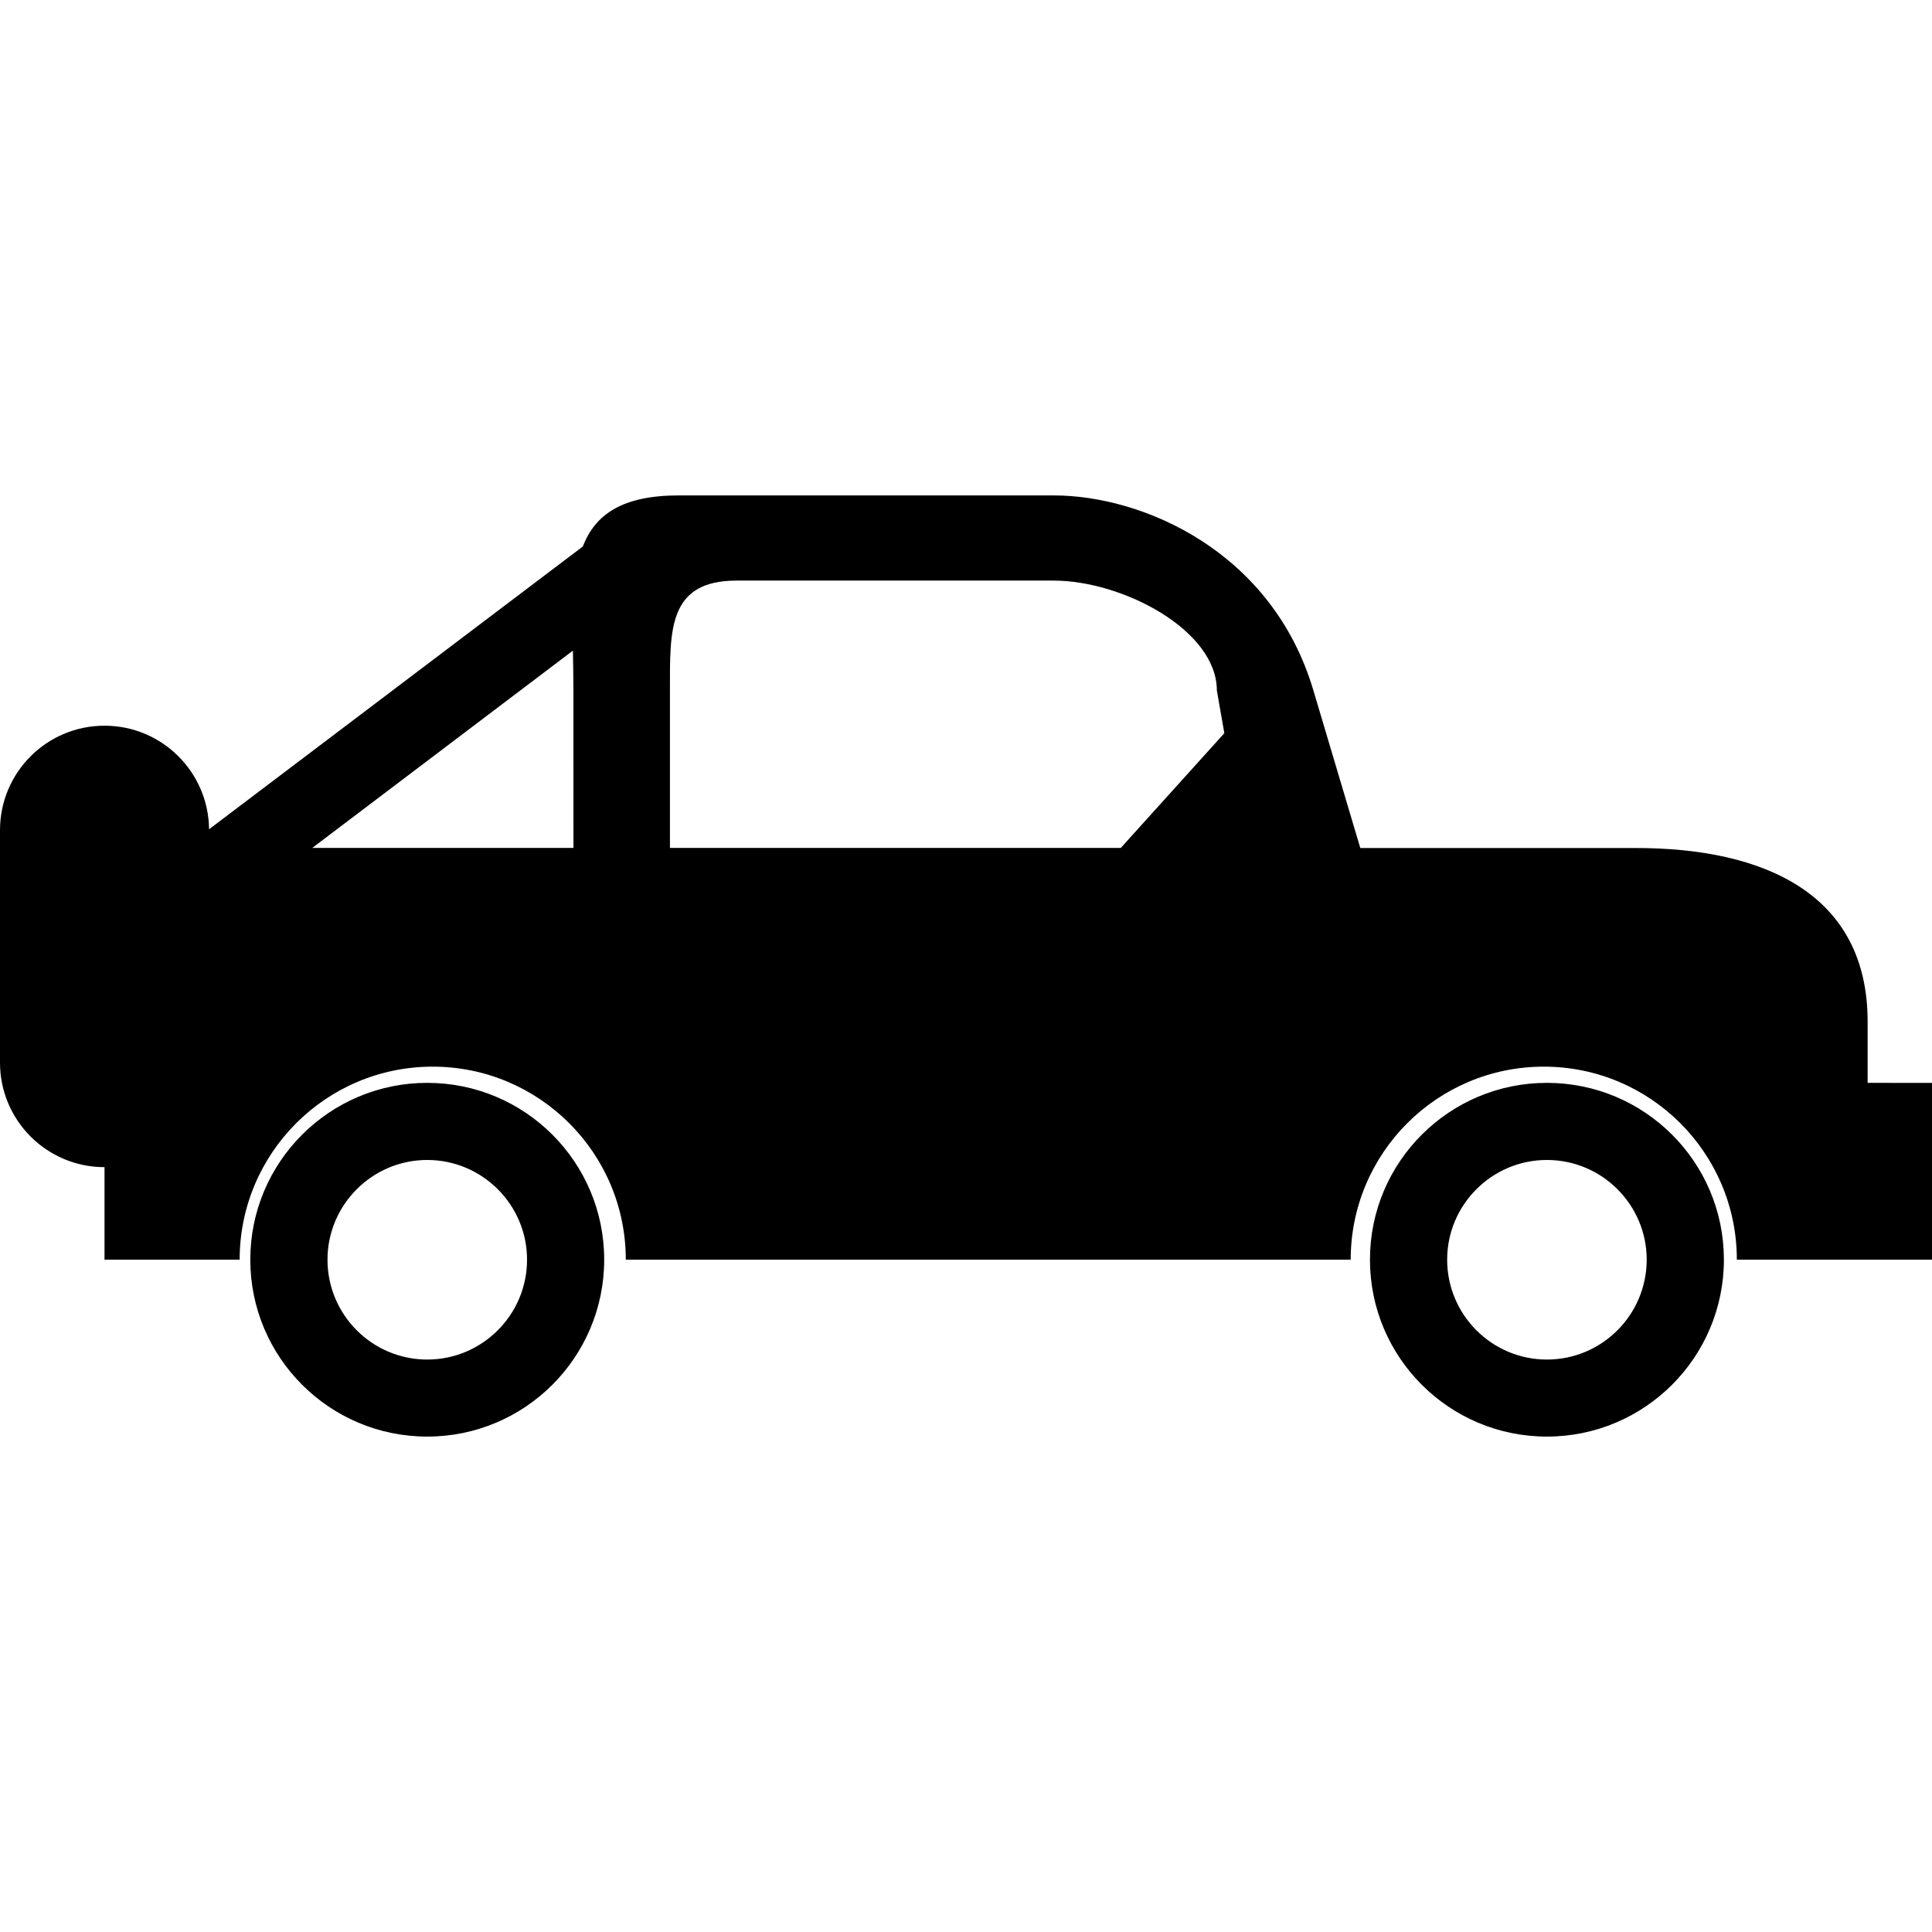
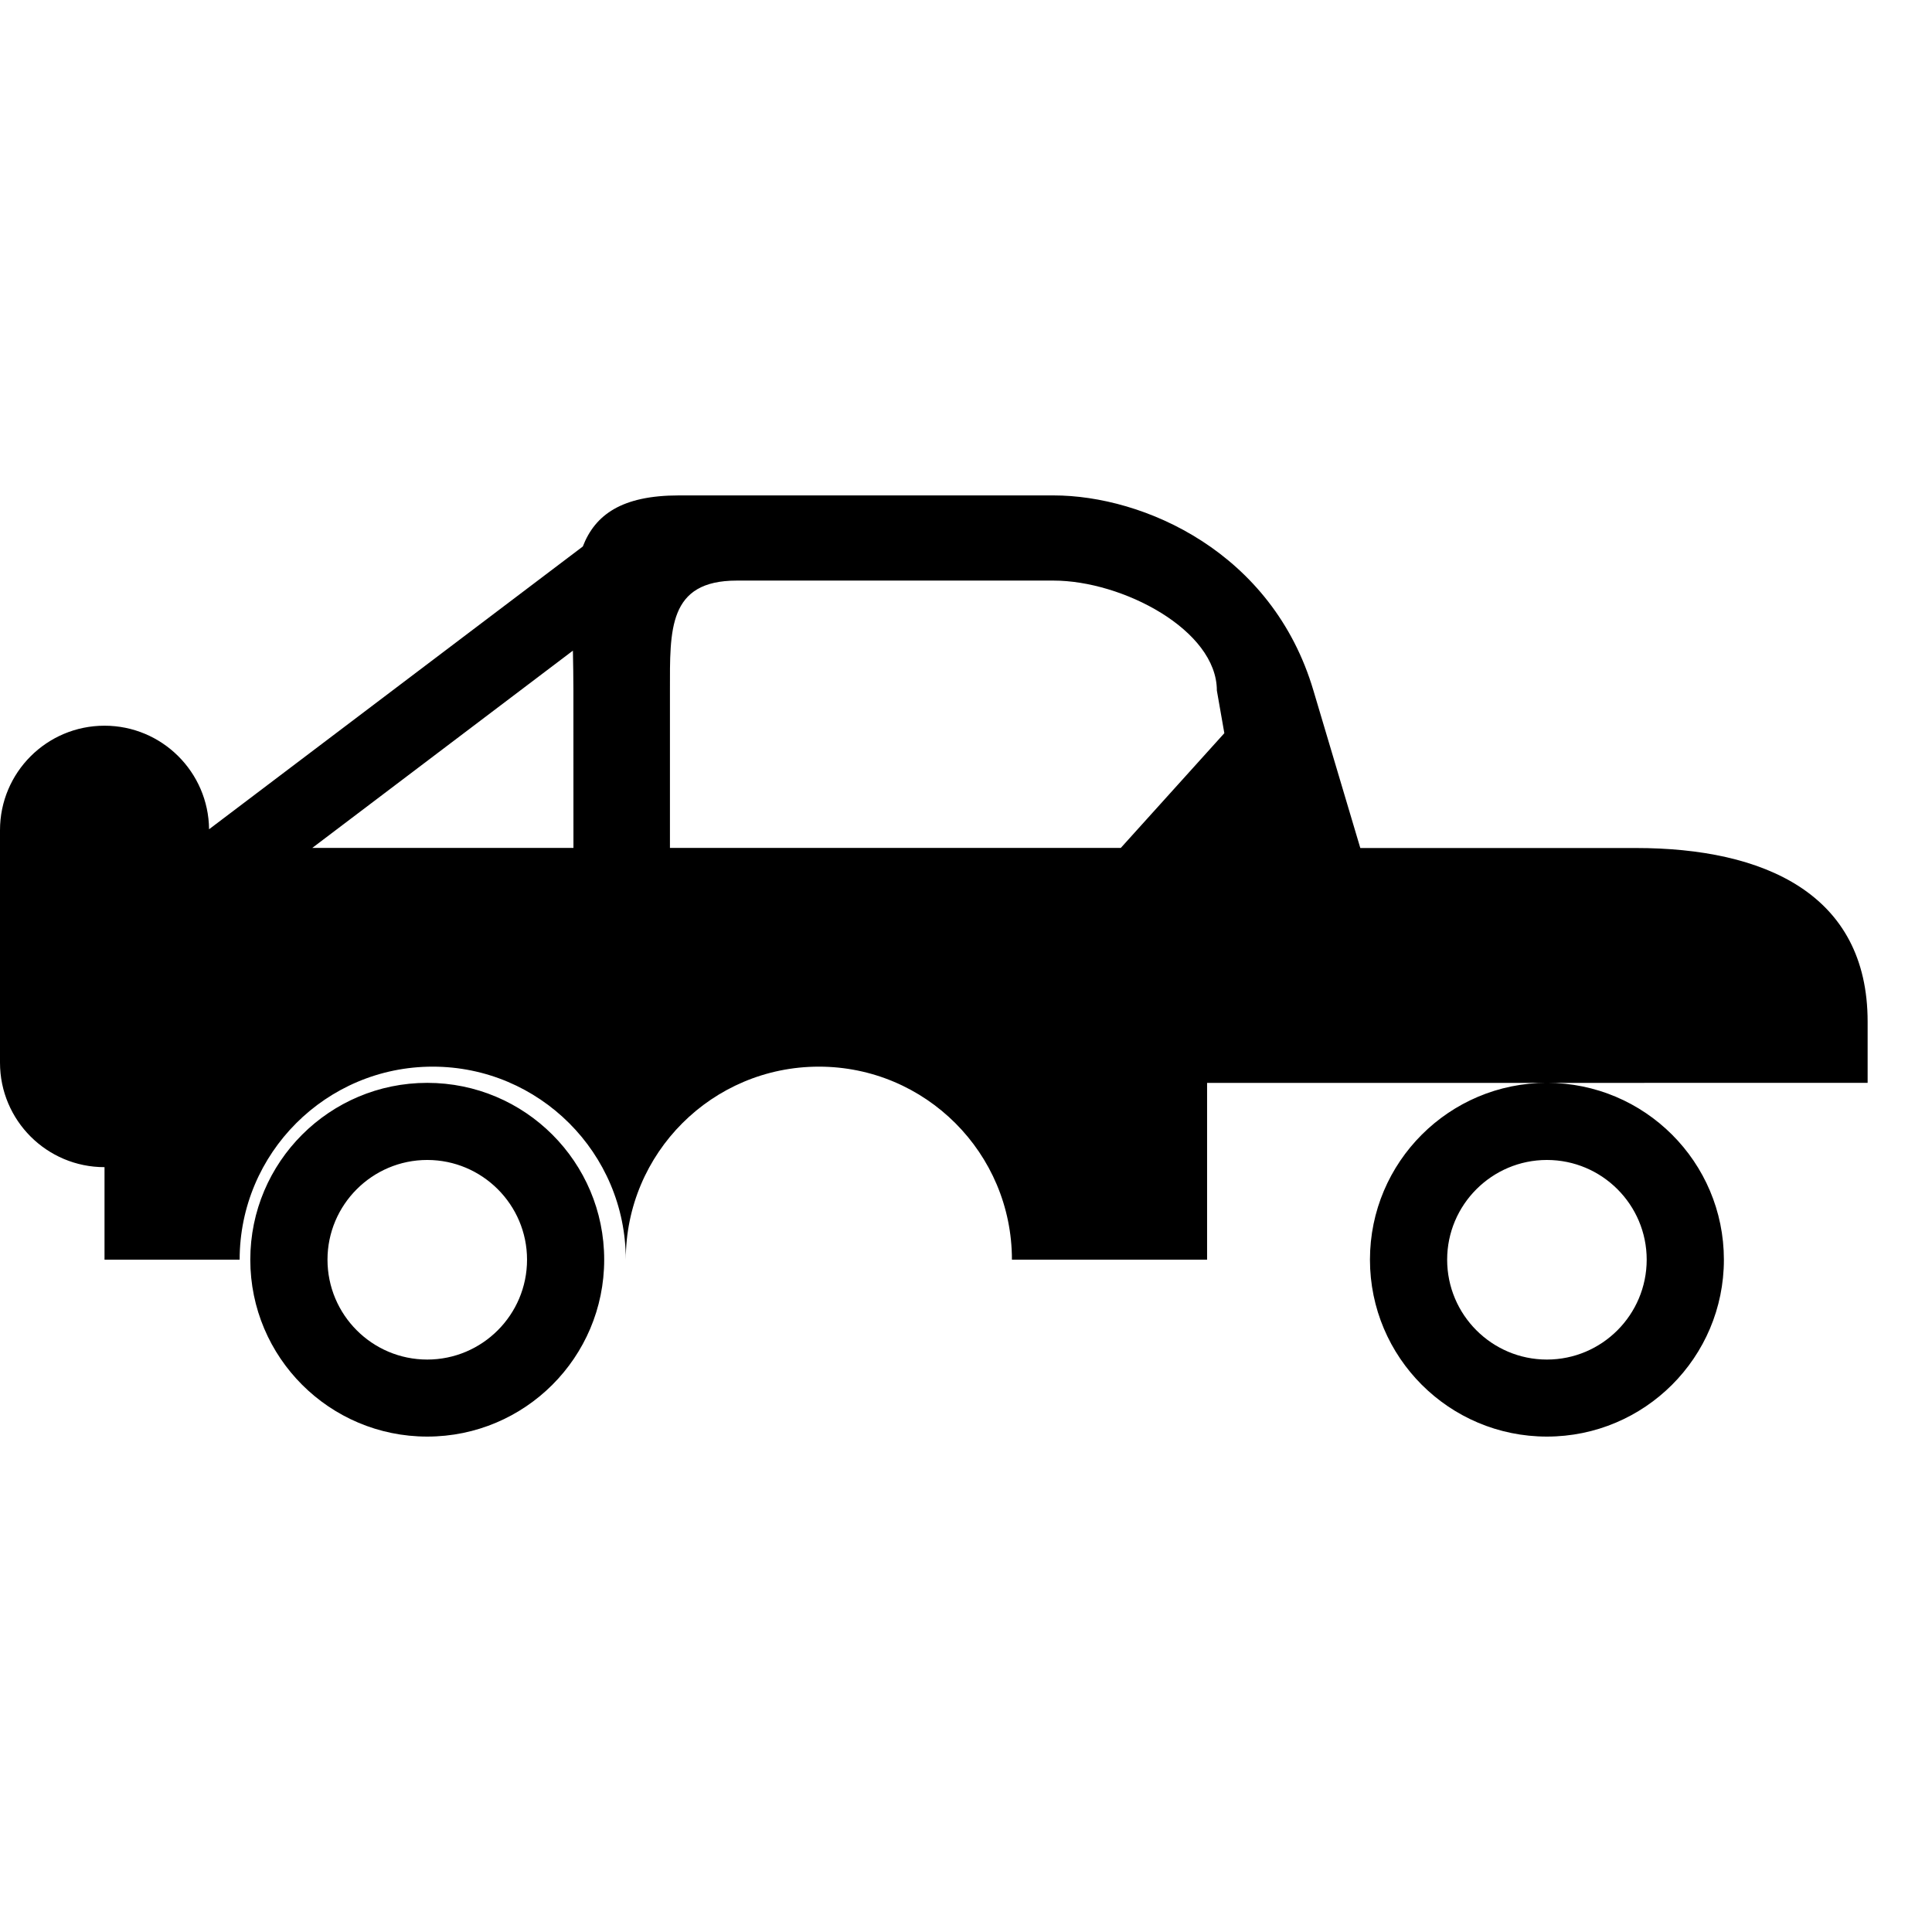
<svg xmlns="http://www.w3.org/2000/svg" fill="#000000" height="800px" width="800px" version="1.1" id="Capa_1" viewBox="0 0 46.251 46.251" xml:space="preserve">
  <g>
-     <path d="M10.228,25.923c-2.339,0-4.236,1.896-4.236,4.233c0,2.341,1.898,4.235,4.236,4.235c2.34,0,4.236-1.896,4.236-4.235   C14.464,27.818,12.568,25.923,10.228,25.923z M10.228,32.547c-1.317,0-2.388-1.07-2.388-2.391c0-1.314,1.071-2.387,2.388-2.387   c1.316,0,2.389,1.07,2.389,2.387C12.617,31.477,11.544,32.547,10.228,32.547z M37.032,25.923c-2.339,0-4.236,1.896-4.236,4.233   c0,2.341,1.898,4.235,4.236,4.235c2.34,0,4.237-1.896,4.237-4.235C41.269,27.818,39.372,25.923,37.032,25.923z M37.032,32.547   c-1.316,0-2.388-1.07-2.388-2.391c0-1.314,1.071-2.387,2.388-2.387s2.389,1.07,2.389,2.387   C39.42,31.477,38.349,32.547,37.032,32.547z M44.71,25.923v-1.465c0-3.062-2.479-4.157-5.545-4.157h-6.6l-1.122-3.769   c-0.981-3.318-4.063-4.672-6.22-4.672h-8.972c-1.37,0-2.006,0.466-2.299,1.223l-8.947,6.769c-0.014-1.37-1.128-2.479-2.503-2.479   C1.121,17.373,0,18.491,0,19.875v5.564c0,1.383,1.121,2.502,2.502,2.502v2.215h3.235c0-2.551,2.07-4.621,4.621-4.621   c2.553,0,4.623,2.07,4.623,4.621h17.354c0-2.551,2.069-4.621,4.623-4.621c2.553,0,4.621,2.07,4.621,4.621h1.283h1.85h1.539v-4.232   L44.71,25.923L44.71,25.923z M13.728,20.299H7.475l6.24-4.723c0.006,0.311,0.012,0.628,0.012,0.953L13.728,20.299L13.728,20.299z    M26.831,20.299H16.038v-3.768c0-1.451-0.048-2.632,1.599-2.632h7.585c1.647,0,3.909,1.181,3.909,2.632l0.179,1.021L26.831,20.299z   " />
+     <path d="M10.228,25.923c-2.339,0-4.236,1.896-4.236,4.233c0,2.341,1.898,4.235,4.236,4.235c2.34,0,4.236-1.896,4.236-4.235   C14.464,27.818,12.568,25.923,10.228,25.923z M10.228,32.547c-1.317,0-2.388-1.07-2.388-2.391c0-1.314,1.071-2.387,2.388-2.387   c1.316,0,2.389,1.07,2.389,2.387C12.617,31.477,11.544,32.547,10.228,32.547z M37.032,25.923c-2.339,0-4.236,1.896-4.236,4.233   c0,2.341,1.898,4.235,4.236,4.235c2.34,0,4.237-1.896,4.237-4.235C41.269,27.818,39.372,25.923,37.032,25.923z M37.032,32.547   c-1.316,0-2.388-1.07-2.388-2.391c0-1.314,1.071-2.387,2.388-2.387s2.389,1.07,2.389,2.387   C39.42,31.477,38.349,32.547,37.032,32.547z M44.71,25.923v-1.465c0-3.062-2.479-4.157-5.545-4.157h-6.6l-1.122-3.769   c-0.981-3.318-4.063-4.672-6.22-4.672h-8.972c-1.37,0-2.006,0.466-2.299,1.223l-8.947,6.769c-0.014-1.37-1.128-2.479-2.503-2.479   C1.121,17.373,0,18.491,0,19.875v5.564c0,1.383,1.121,2.502,2.502,2.502v2.215h3.235c0-2.551,2.07-4.621,4.621-4.621   c2.553,0,4.623,2.07,4.623,4.621c0-2.551,2.069-4.621,4.623-4.621c2.553,0,4.621,2.07,4.621,4.621h1.283h1.85h1.539v-4.232   L44.71,25.923L44.71,25.923z M13.728,20.299H7.475l6.24-4.723c0.006,0.311,0.012,0.628,0.012,0.953L13.728,20.299L13.728,20.299z    M26.831,20.299H16.038v-3.768c0-1.451-0.048-2.632,1.599-2.632h7.585c1.647,0,3.909,1.181,3.909,2.632l0.179,1.021L26.831,20.299z   " />
  </g>
</svg>